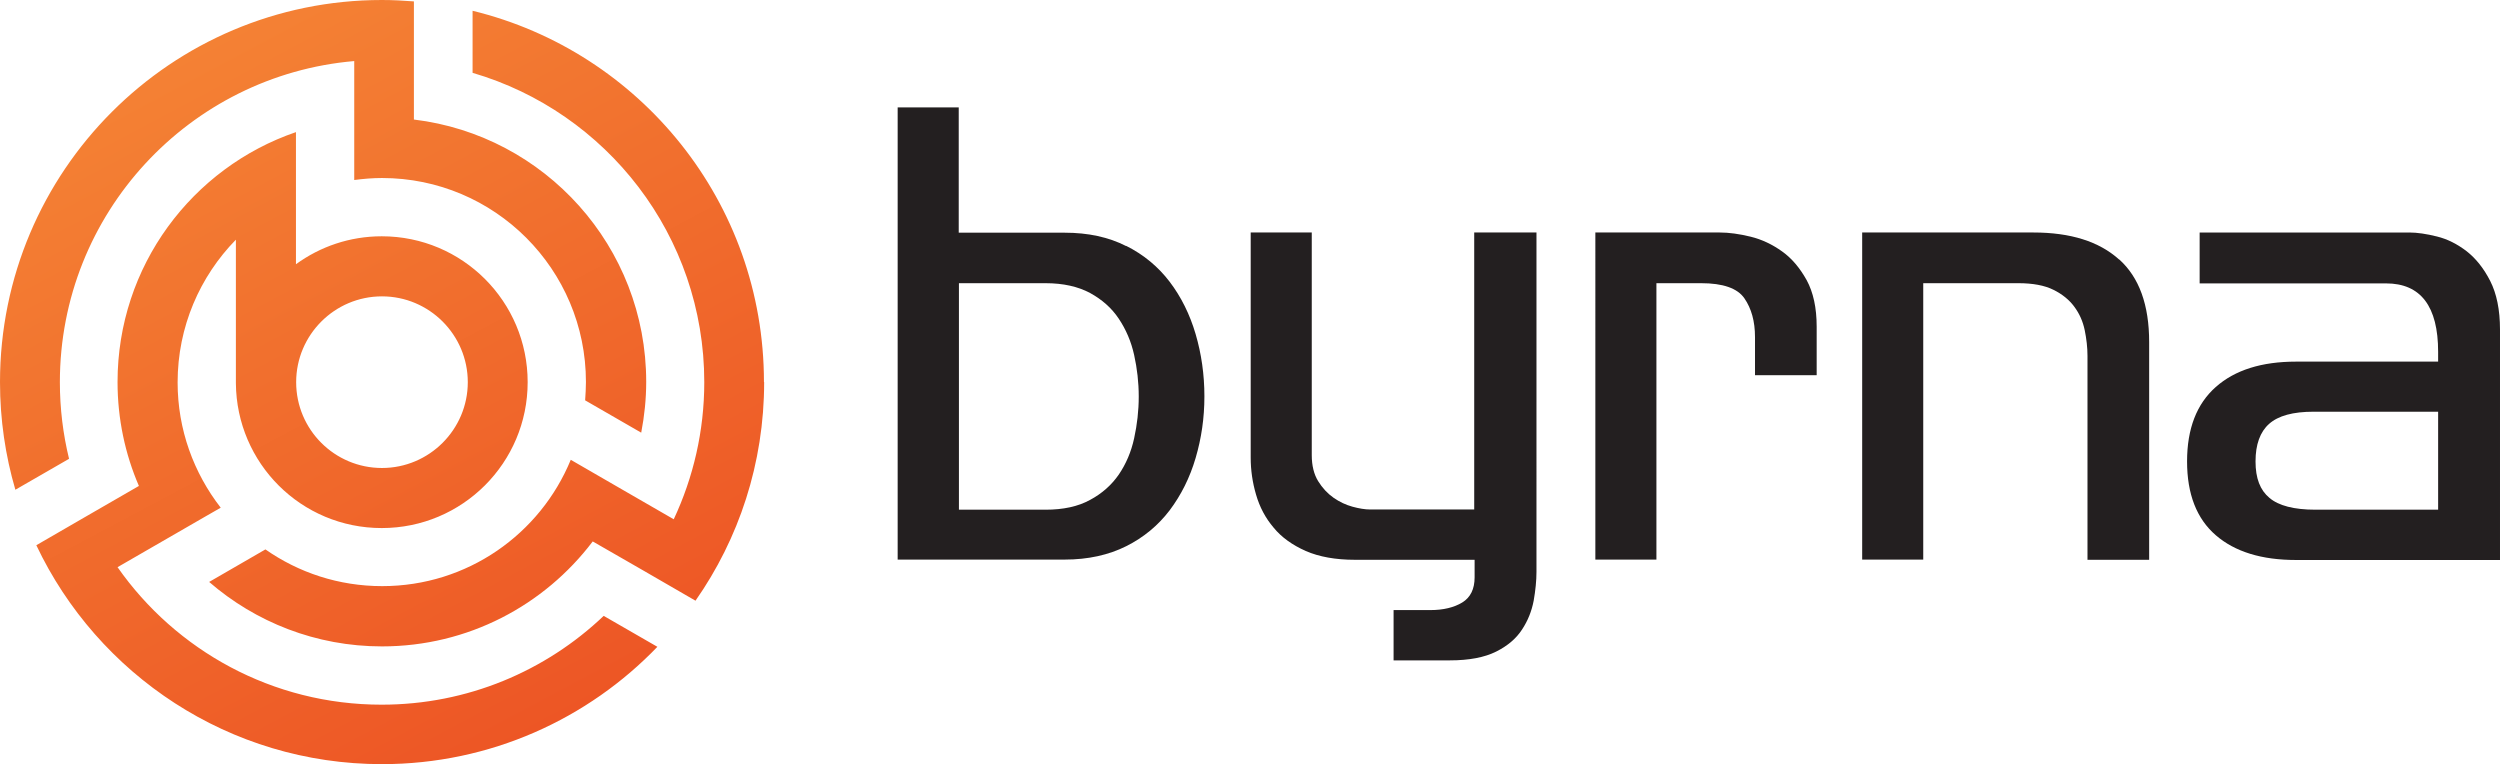
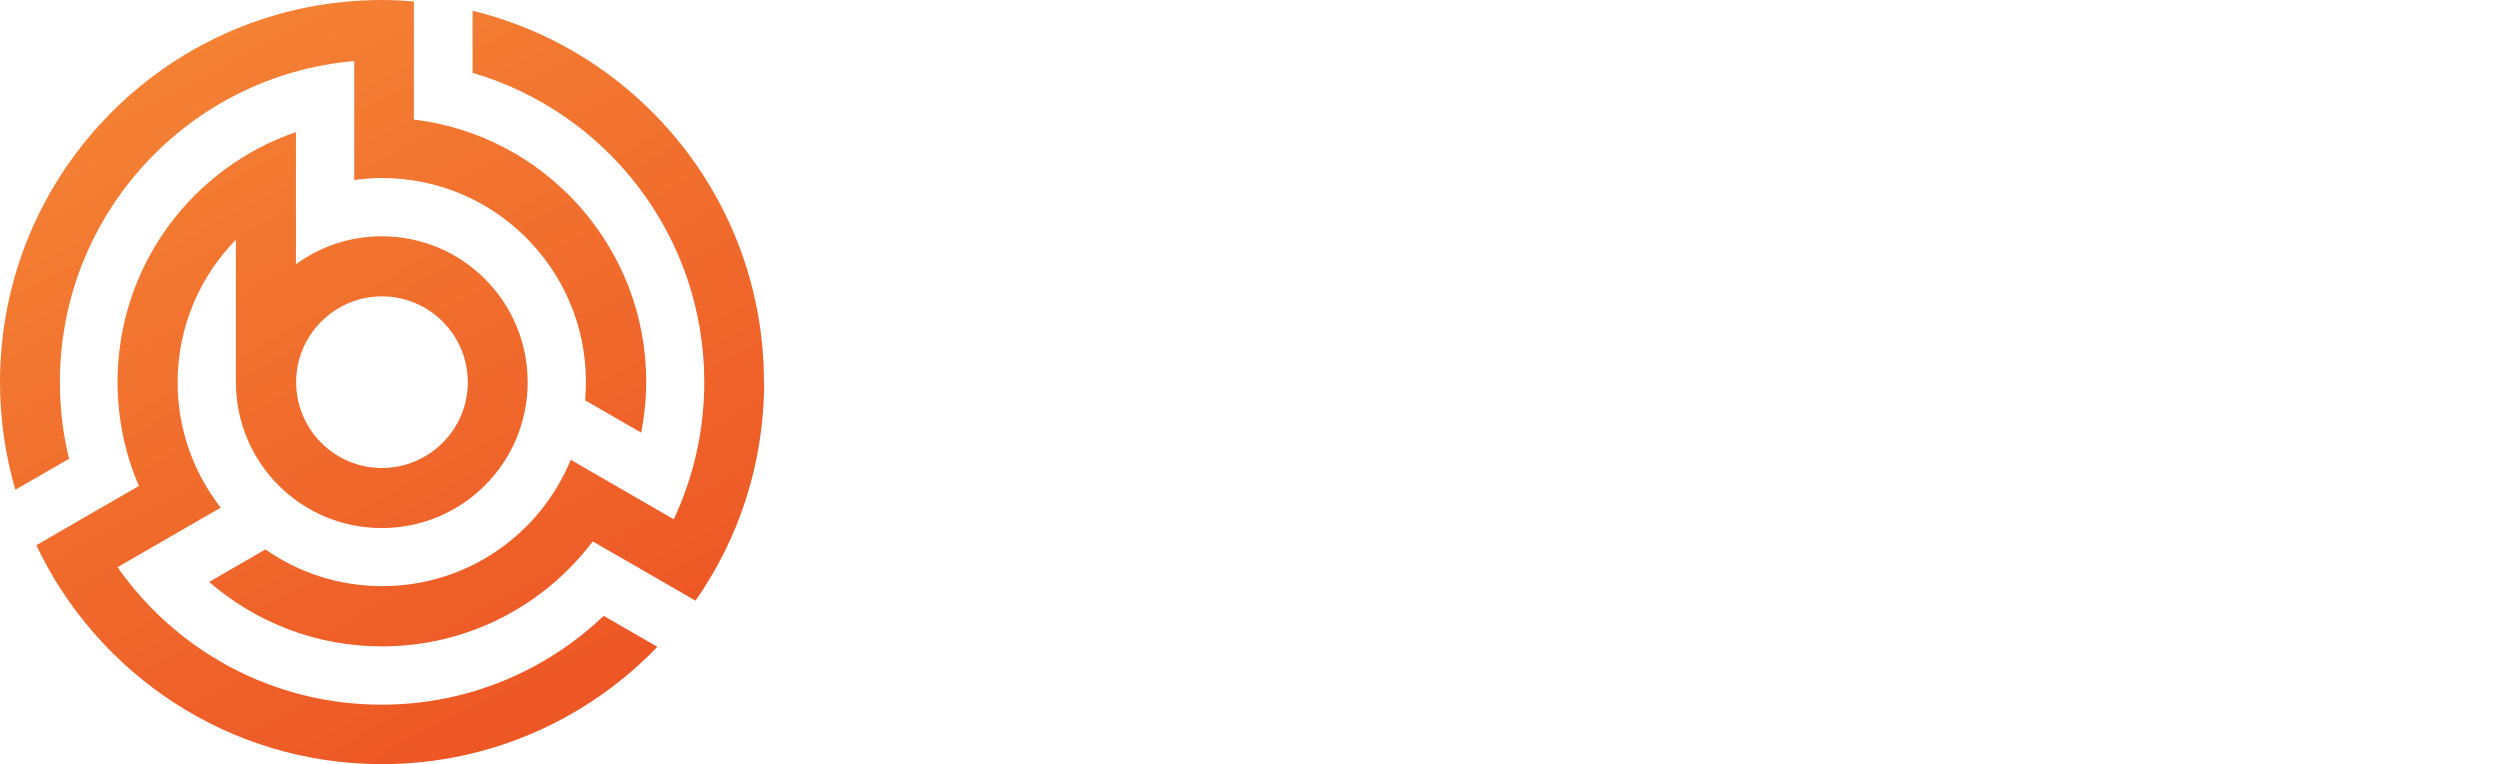
<svg xmlns="http://www.w3.org/2000/svg" id="Capa_2" data-name="Capa 2" width="125.27" height="38.29" viewBox="0 0 125.27 38.29">
  <defs>
    <style> .cls-1 { fill: #231f20; } .cls-2 { fill: url(#linear-gradient); } </style>
    <linearGradient id="linear-gradient" x1="10.16" y1="2.24" x2="28.14" y2="36.05" gradientUnits="userSpaceOnUse">
      <stop offset="0" stop-color="#f48134" />
      <stop offset="1" stop-color="#ed5625" />
    </linearGradient>
  </defs>
  <g id="COLOR">
    <g>
      <g>
-         <path class="cls-1" d="M56.43,12.32c.88.44,1.61,1.05,2.18,1.8s1.01,1.63,1.3,2.62c.29.99.44,2.03.44,3.12s-.15,2.1-.44,3.09c-.29.99-.73,1.86-1.3,2.62-.58.76-1.3,1.36-2.18,1.8-.88.44-1.91.67-3.08.67h-8.37V5.38h3.06v6.28h5.31c1.17,0,2.2.22,3.08.67ZM48.05,14.2v11.34h4.34c.89,0,1.63-.16,2.23-.49.6-.32,1.08-.75,1.44-1.27.36-.53.62-1.13.77-1.82.15-.69.23-1.38.23-2.09s-.08-1.4-.23-2.08c-.15-.68-.41-1.28-.77-1.82-.36-.54-.84-.96-1.44-1.29-.6-.32-1.34-.49-2.23-.49h-4.34Z" />
-         <path class="cls-1" d="M86.17,11.65c.46,0,.98.07,1.55.21.57.14,1.09.39,1.58.74.49.35.89.83,1.23,1.44.33.61.5,1.38.5,2.33v2.43h-3.09v-1.91c0-.79-.18-1.43-.53-1.94-.35-.51-1.08-.76-2.17-.76h-2.24v13.85h-3.06V11.65h6.25Z" />
-         <path class="cls-1" d="M106.19,13c1,.9,1.5,2.28,1.5,4.14v10.91h-3.09v-10.22c0-.42-.05-.85-.14-1.29-.09-.43-.26-.82-.52-1.17-.25-.34-.6-.63-1.05-.85-.44-.22-1.03-.33-1.76-.33h-4.76v13.85h-3.06V11.65h8.58c1.86,0,3.29.45,4.29,1.35Z" />
-         <path class="cls-1" d="M120.72,11.65c.4,0,.87.07,1.39.2.53.13,1.02.38,1.49.74.46.36.86.86,1.18,1.49.32.63.49,1.44.49,2.43v11.55h-10.22c-1.72,0-3.06-.41-4.02-1.24-.96-.83-1.44-2.06-1.44-3.7s.48-2.88,1.44-3.73c.96-.85,2.3-1.27,4.02-1.27h7.12v-.49c0-2.28-.87-3.43-2.61-3.43h-9.34v-2.55h10.49ZM115.93,20.63c-1.03,0-1.77.2-2.23.61-.45.4-.68,1.03-.68,1.88s.23,1.44.7,1.83c.46.39,1.23.59,2.3.59h6.15v-4.91h-6.25Z" />
-         <path class="cls-1" d="M73.87,11.65v13.88h-5.21c-.26,0-.56-.05-.89-.14-.33-.09-.65-.24-.95-.45-.3-.21-.56-.49-.77-.83-.21-.34-.32-.78-.32-1.3v-11.16h-3.06v11.28c0,.63.09,1.25.27,1.86.18.62.47,1.17.88,1.65.4.49.94.87,1.61,1.17.67.29,1.49.44,2.46.44h6v.88c0,.59-.21,1.01-.62,1.26-.41.25-.95.38-1.59.38h-1.85v2.52h2.82c.97,0,1.74-.15,2.32-.44.58-.29,1.01-.66,1.3-1.11.29-.44.48-.92.58-1.44.09-.52.14-1,.14-1.44V11.65h-3.09Z" />
-       </g>
+         </g>
      <path class="cls-2" d="M38.29,19.15c0,4.07-1.27,7.85-3.44,10.95l-2.61-1.51s0,0,0,0l-2.54-1.46c-2.42,3.2-6.25,5.26-10.56,5.26-3.31,0-6.34-1.22-8.66-3.23l2.82-1.63c1.66,1.16,3.67,1.84,5.85,1.84,4.27,0,7.92-2.61,9.45-6.33l2.63,1.52s0,0,0,0l2.53,1.46c.98-2.09,1.53-4.42,1.53-6.87,0-7.34-4.9-13.54-11.61-15.5V.54c8.38,2.04,14.6,9.59,14.6,18.6ZM3,19.15C3,10.7,9.49,3.77,17.75,3.06v5.96c.46-.06.92-.1,1.39-.1,5.65,0,10.22,4.58,10.22,10.22,0,.31-.02.62-.04.92l2.81,1.62c.16-.83.25-1.68.25-2.55,0-6.77-5.08-12.35-11.64-13.14V.07c-.53-.04-1.06-.07-1.6-.07C8.57,0,0,8.57,0,19.15c0,1.87.27,3.68.77,5.39l2.69-1.55c-.3-1.23-.46-2.52-.46-3.84ZM32.96,32.39c-3.48,3.63-8.39,5.9-13.82,5.9-7.65,0-14.25-4.49-17.32-10.97l2.61-1.51h0s2.53-1.46,2.53-1.46c-.69-1.6-1.07-3.36-1.07-5.21,0-5.81,3.74-10.74,8.94-12.52v2.68h0v3.94c1.21-.88,2.69-1.4,4.3-1.4,4.04,0,7.31,3.27,7.31,7.31s-3.27,7.31-7.31,7.31-7.28-3.25-7.31-7.26h0v-7.19c-1.8,1.84-2.92,4.36-2.92,7.15,0,2.37.81,4.54,2.16,6.28l-.82.47h0s-4.35,2.51-4.35,2.51c2.92,4.17,7.76,6.89,13.23,6.89,4.31,0,8.23-1.69,11.13-4.45l2.69,1.55ZM14.84,19.15c0,2.38,1.93,4.3,4.3,4.3s4.3-1.93,4.3-4.3-1.93-4.3-4.3-4.3-4.3,1.93-4.3,4.3Z" />
    </g>
  </g>
</svg>